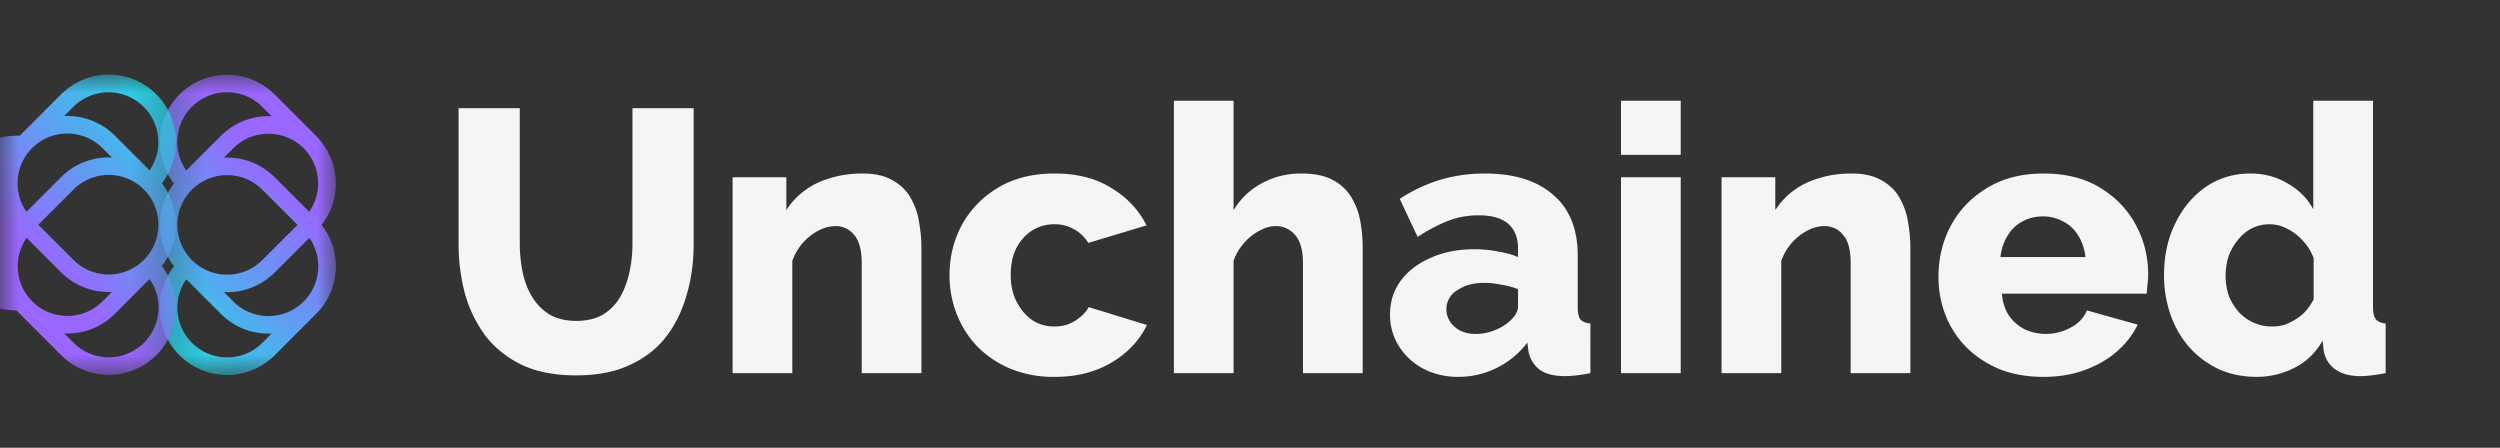
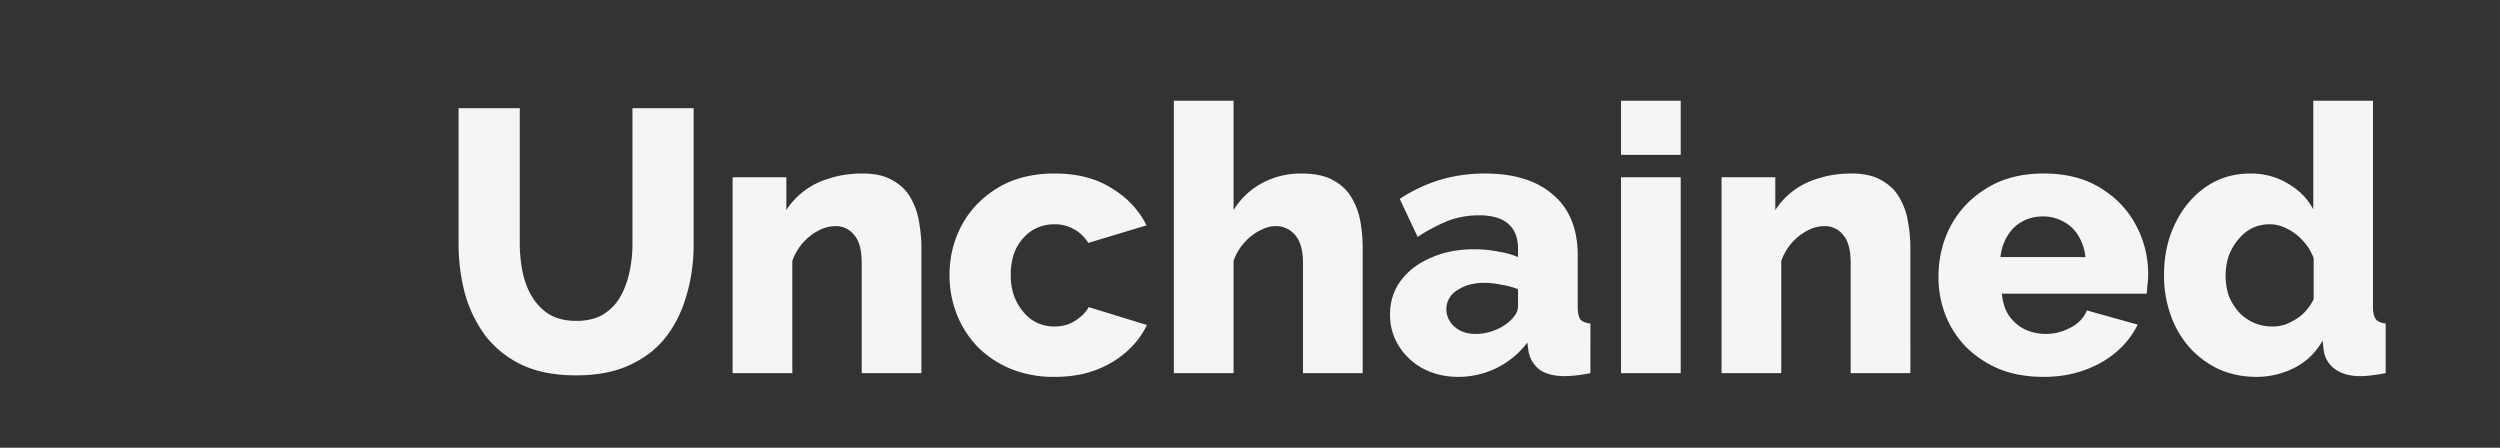
<svg xmlns="http://www.w3.org/2000/svg" width="67" height="12" fill="none" viewBox="0 0 67 12">
  <rect x="0" y="0" width="67" height="12" fill="#333333" stroke="none" />
  <mask id="mask0_912_15" width="5" height="9" x="4" y="2" maskUnits="userSpaceOnUse" style="mask-type:luminance">
-     <path fill="#fff" d="M4.277 10.05V2H9v8.05H4.277Z" />
-   </mask>
+     </mask>
  <g mask="url(#mask0_912_15)">
-     <path fill="url(#paint0_linear_912_15)" d="M4.81 9.522a1.805 1.805 0 0 1-.147-2.386 1.808 1.808 0 0 1 0-2.217 1.805 1.805 0 0 1 2.695-2.391l1.11 1.11.002.002.002.002.003.003a1.786 1.786 0 0 1 .096.106 1.805 1.805 0 0 1 .048 2.276 1.805 1.805 0 0 1-.147 2.385l-1.11 1.11a1.806 1.806 0 0 1-2.552 0Zm-.057-3.495a1.333 1.333 0 0 0 2.276.943l.944-.943-.944-.943a1.333 1.333 0 0 0-2.276.943Zm2.443-2.443a1.325 1.325 0 0 0-.943.39l-.251.251a1.8 1.8 0 0 1 1.36.526l.924.924a1.329 1.329 0 0 0-1.09-2.091Zm-.171-.724a1.334 1.334 0 0 0-2.034 1.71l.929-.928a1.793 1.793 0 0 1 1.36-.527l-.255-.255ZM8.53 7.137c0-.273-.083-.539-.24-.762l-.928.928a1.8 1.8 0 0 1-1.36.526l.25.25a1.334 1.334 0 0 0 2.278-.942Zm-1.5 2.052.25-.25a1.793 1.793 0 0 1-1.36-.527l-.928-.928A1.334 1.334 0 0 0 7.029 9.19Z" />
-   </g>
+     </g>
  <mask id="mask1_912_15" width="5" height="9" x="0" y="2" maskUnits="userSpaceOnUse" style="mask-type:luminance">
-     <path fill="#fff" d="M4.723 2v8.05H0V2h4.723Z" />
+     <path fill="#fff" d="M4.723 2v8.05V2h4.723Z" />
  </mask>
  <g mask="url(#mask1_912_15)">
-     <path fill="url(#paint1_linear_912_15)" d="M4.19 2.528a1.805 1.805 0 0 1 .147 2.386 1.808 1.808 0 0 1 0 2.217 1.805 1.805 0 0 1-2.695 2.391l-1.11-1.11L.53 8.41l-.002-.002-.003-.004a1.815 1.815 0 0 1-.051-.053l-.026-.029a1.805 1.805 0 0 1 .08-4.685l1.11-1.11a1.806 1.806 0 0 1 2.552 0Zm.057 3.495A1.333 1.333 0 0 0 1.97 5.08l-.944.943.944.943a1.333 1.333 0 0 0 2.276-.943ZM1.804 8.466a1.325 1.325 0 0 0 .943-.39l.251-.252a1.8 1.8 0 0 1-1.36-.525l-.924-.924a1.329 1.329 0 0 0 1.09 2.09Zm.171.723a1.334 1.334 0 0 0 2.034-1.71l-.929.93a1.793 1.793 0 0 1-1.36.526l.255.254ZM.47 4.913c0 .273.083.539.24.762l.928-.928a1.8 1.8 0 0 1 1.36-.526l-.25-.251a1.334 1.334 0 0 0-2.278.943Zm1.5-2.053-.25.25.084-.001a1.793 1.793 0 0 1 1.276.528l.928.928A1.334 1.334 0 0 0 1.971 2.86Z" />
-   </g>
+     </g>
  <path fill="#F5F5F5" d="M15.44 10.06c-.566 0-1.05-.093-1.45-.28a2.709 2.709 0 0 1-.98-.78 3.497 3.497 0 0 1-.55-1.13 5.2 5.2 0 0 1-.17-1.34V2.9h1.64v3.63c0 .267.028.527.08.78.054.247.14.467.26.66s.274.347.46.46c.194.113.43.17.71.17.288 0 .528-.057.72-.17.194-.12.348-.277.46-.47.114-.2.198-.423.25-.67.054-.247.08-.5.08-.76V2.9h1.64v3.63c0 .493-.062.953-.19 1.38-.12.427-.306.803-.56 1.13-.252.32-.58.57-.98.75-.392.18-.866.27-1.42.27Zm9.254-.06h-1.6V7.05c0-.347-.067-.597-.2-.75a.617.617 0 0 0-.51-.24.969.969 0 0 0-.45.12c-.153.08-.293.19-.42.33-.12.14-.213.3-.28.48V10h-1.6V4.75h1.44v.88c.133-.207.3-.383.5-.53.2-.147.43-.257.69-.33.26-.08.543-.12.85-.12.34 0 .613.063.82.19.213.12.373.28.48.48.113.2.187.417.22.65.04.227.06.45.06.67V10Zm3.573.1a3.03 3.03 0 0 1-1.19-.22 2.688 2.688 0 0 1-.89-.6 2.642 2.642 0 0 1-.55-.87 2.853 2.853 0 0 1-.19-1.04c0-.48.11-.927.33-1.34.227-.413.55-.747.97-1 .42-.253.927-.38 1.52-.38.6 0 1.107.13 1.52.39.42.253.733.587.94 1l-1.56.47c-.1-.16-.23-.283-.39-.37a1.038 1.038 0 0 0-.52-.13c-.22 0-.42.057-.6.17-.173.113-.313.27-.42.47-.1.2-.15.44-.15.72 0 .273.053.513.16.72.107.207.247.37.42.49.173.113.37.17.59.17.133 0 .257-.02.37-.06a1.1 1.1 0 0 0 .32-.19c.1-.08.177-.17.23-.27l1.56.48c-.127.267-.31.507-.55.72a2.63 2.63 0 0 1-.83.49c-.32.12-.683.18-1.09.18Zm8.253-.1h-1.6V7.05c0-.34-.07-.59-.21-.75a.667.667 0 0 0-.54-.24c-.12 0-.257.04-.41.12a1.4 1.4 0 0 0-.41.32c-.127.14-.223.303-.29.49V10h-1.6V2.7h1.6v2.93c.194-.313.447-.553.76-.72.32-.173.67-.26 1.05-.26.36 0 .647.06.86.18.22.12.387.28.5.48.114.193.19.407.23.64.04.233.06.463.06.69V10Zm.733-1.57c0-.347.097-.65.29-.91.194-.26.46-.463.8-.61.34-.153.73-.23 1.17-.23.214 0 .424.02.63.06.207.033.387.083.54.15v-.23c0-.287-.087-.507-.26-.66-.173-.153-.437-.23-.79-.23-.293 0-.57.05-.83.15a4.6 4.6 0 0 0-.81.43l-.48-1.02a4.197 4.197 0 0 1 1.08-.51c.38-.113.78-.17 1.2-.17.787 0 1.397.19 1.83.57.44.373.66.917.66 1.63v1.37c0 .16.023.273.07.34.053.06.143.097.27.11V10c-.133.027-.26.047-.38.06a2.61 2.61 0 0 1-.3.02c-.3 0-.53-.06-.69-.18a.79.79 0 0 1-.29-.49l-.03-.23a2.31 2.31 0 0 1-1.85.92c-.347 0-.66-.073-.94-.22a1.71 1.71 0 0 1-.65-.6 1.559 1.559 0 0 1-.24-.85Zm3.18.2a.846.846 0 0 0 .18-.2.393.393 0 0 0 .07-.21v-.47a2.107 2.107 0 0 0-.45-.12c-.16-.033-.31-.05-.45-.05-.293 0-.537.067-.73.2a.583.583 0 0 0-.29.51c0 .12.034.23.1.33.067.1.157.18.27.24.12.06.26.09.42.09.16 0 .32-.03.48-.09.16-.06.294-.137.4-.23Zm3.01 1.37V4.75h1.6V10h-1.6Zm0-5.85V2.7h1.6v1.45h-1.6ZM51.198 10h-1.6V7.05c0-.347-.067-.597-.2-.75a.617.617 0 0 0-.51-.24.969.969 0 0 0-.45.12c-.153.08-.293.19-.42.33-.12.14-.213.3-.28.48V10h-1.6V4.75h1.44v.88c.133-.207.3-.383.5-.53.2-.147.43-.257.69-.33.26-.08.543-.12.85-.12.34 0 .613.063.82.19.213.12.373.28.48.48.113.2.187.417.22.65.04.227.06.45.06.67V10Zm3.573.1c-.447 0-.843-.07-1.19-.21a2.768 2.768 0 0 1-.89-.59 2.557 2.557 0 0 1-.55-.85 2.799 2.799 0 0 1-.19-1.02c0-.507.11-.967.33-1.38.227-.42.55-.757.97-1.01.42-.26.927-.39 1.52-.39s1.097.127 1.51.38c.42.253.74.587.96 1 .22.407.33.85.33 1.33 0 .093-.007.187-.02.28a9.657 9.657 0 0 1-.02.23h-3.88c.02.233.083.43.19.59.113.16.257.283.43.37a1.371 1.371 0 0 0 1.22-.05.917.917 0 0 0 .44-.46l1.36.38a2.287 2.287 0 0 1-.57.73c-.24.207-.527.37-.86.49-.327.12-.69.18-1.09.18Zm-1.16-3.21h2.28c-.027-.22-.09-.41-.19-.57a.996.996 0 0 0-.4-.38 1.106 1.106 0 0 0-.55-.14c-.207 0-.393.047-.56.14-.16.087-.29.213-.39.38-.1.16-.163.35-.19.57Zm4.385.48c0-.513.1-.973.3-1.38.2-.413.473-.74.82-.98s.747-.36 1.2-.36c.367 0 .7.09 1 .27.3.173.527.403.68.69V2.7h1.6v5.52c0 .16.027.273.08.34.053.06.14.097.26.11V10c-.28.053-.507.08-.68.08-.273 0-.497-.06-.67-.18a.765.765 0 0 1-.31-.5l-.03-.27c-.187.327-.44.57-.76.73-.32.16-.657.24-1.01.24-.36 0-.693-.067-1-.2a2.5 2.5 0 0 1-.79-.58 2.63 2.63 0 0 1-.51-.87 3.165 3.165 0 0 1-.18-1.08Zm4.01.65v-1.1a1.36 1.36 0 0 0-.29-.47c-.12-.133-.26-.24-.42-.32-.153-.08-.31-.12-.47-.12-.173 0-.333.037-.48.11-.14.073-.263.177-.37.31-.107.127-.19.273-.25.44a1.73 1.73 0 0 0 .01 1.07c.067.16.157.303.27.43a1.205 1.205 0 0 0 .9.38 1.1 1.1 0 0 0 .33-.05c.107-.04.207-.09.3-.15.1-.06.19-.137.27-.23.08-.093.147-.193.2-.3Z" />
  <defs>
    <linearGradient id="paint0_linear_912_15" x1="4.68" x2="9" y1="10.452" y2="6.025" gradientUnits="userSpaceOnUse">
      <stop stop-color="#17E5E2" />
      <stop offset="1" stop-color="#9966FE" />
    </linearGradient>
    <linearGradient id="paint1_linear_912_15" x1="4.32" x2="0" y1="1.598" y2="6.025" gradientUnits="userSpaceOnUse">
      <stop stop-color="#17E5E2" />
      <stop offset="1" stop-color="#9966FE" />
    </linearGradient>
  </defs>
</svg>